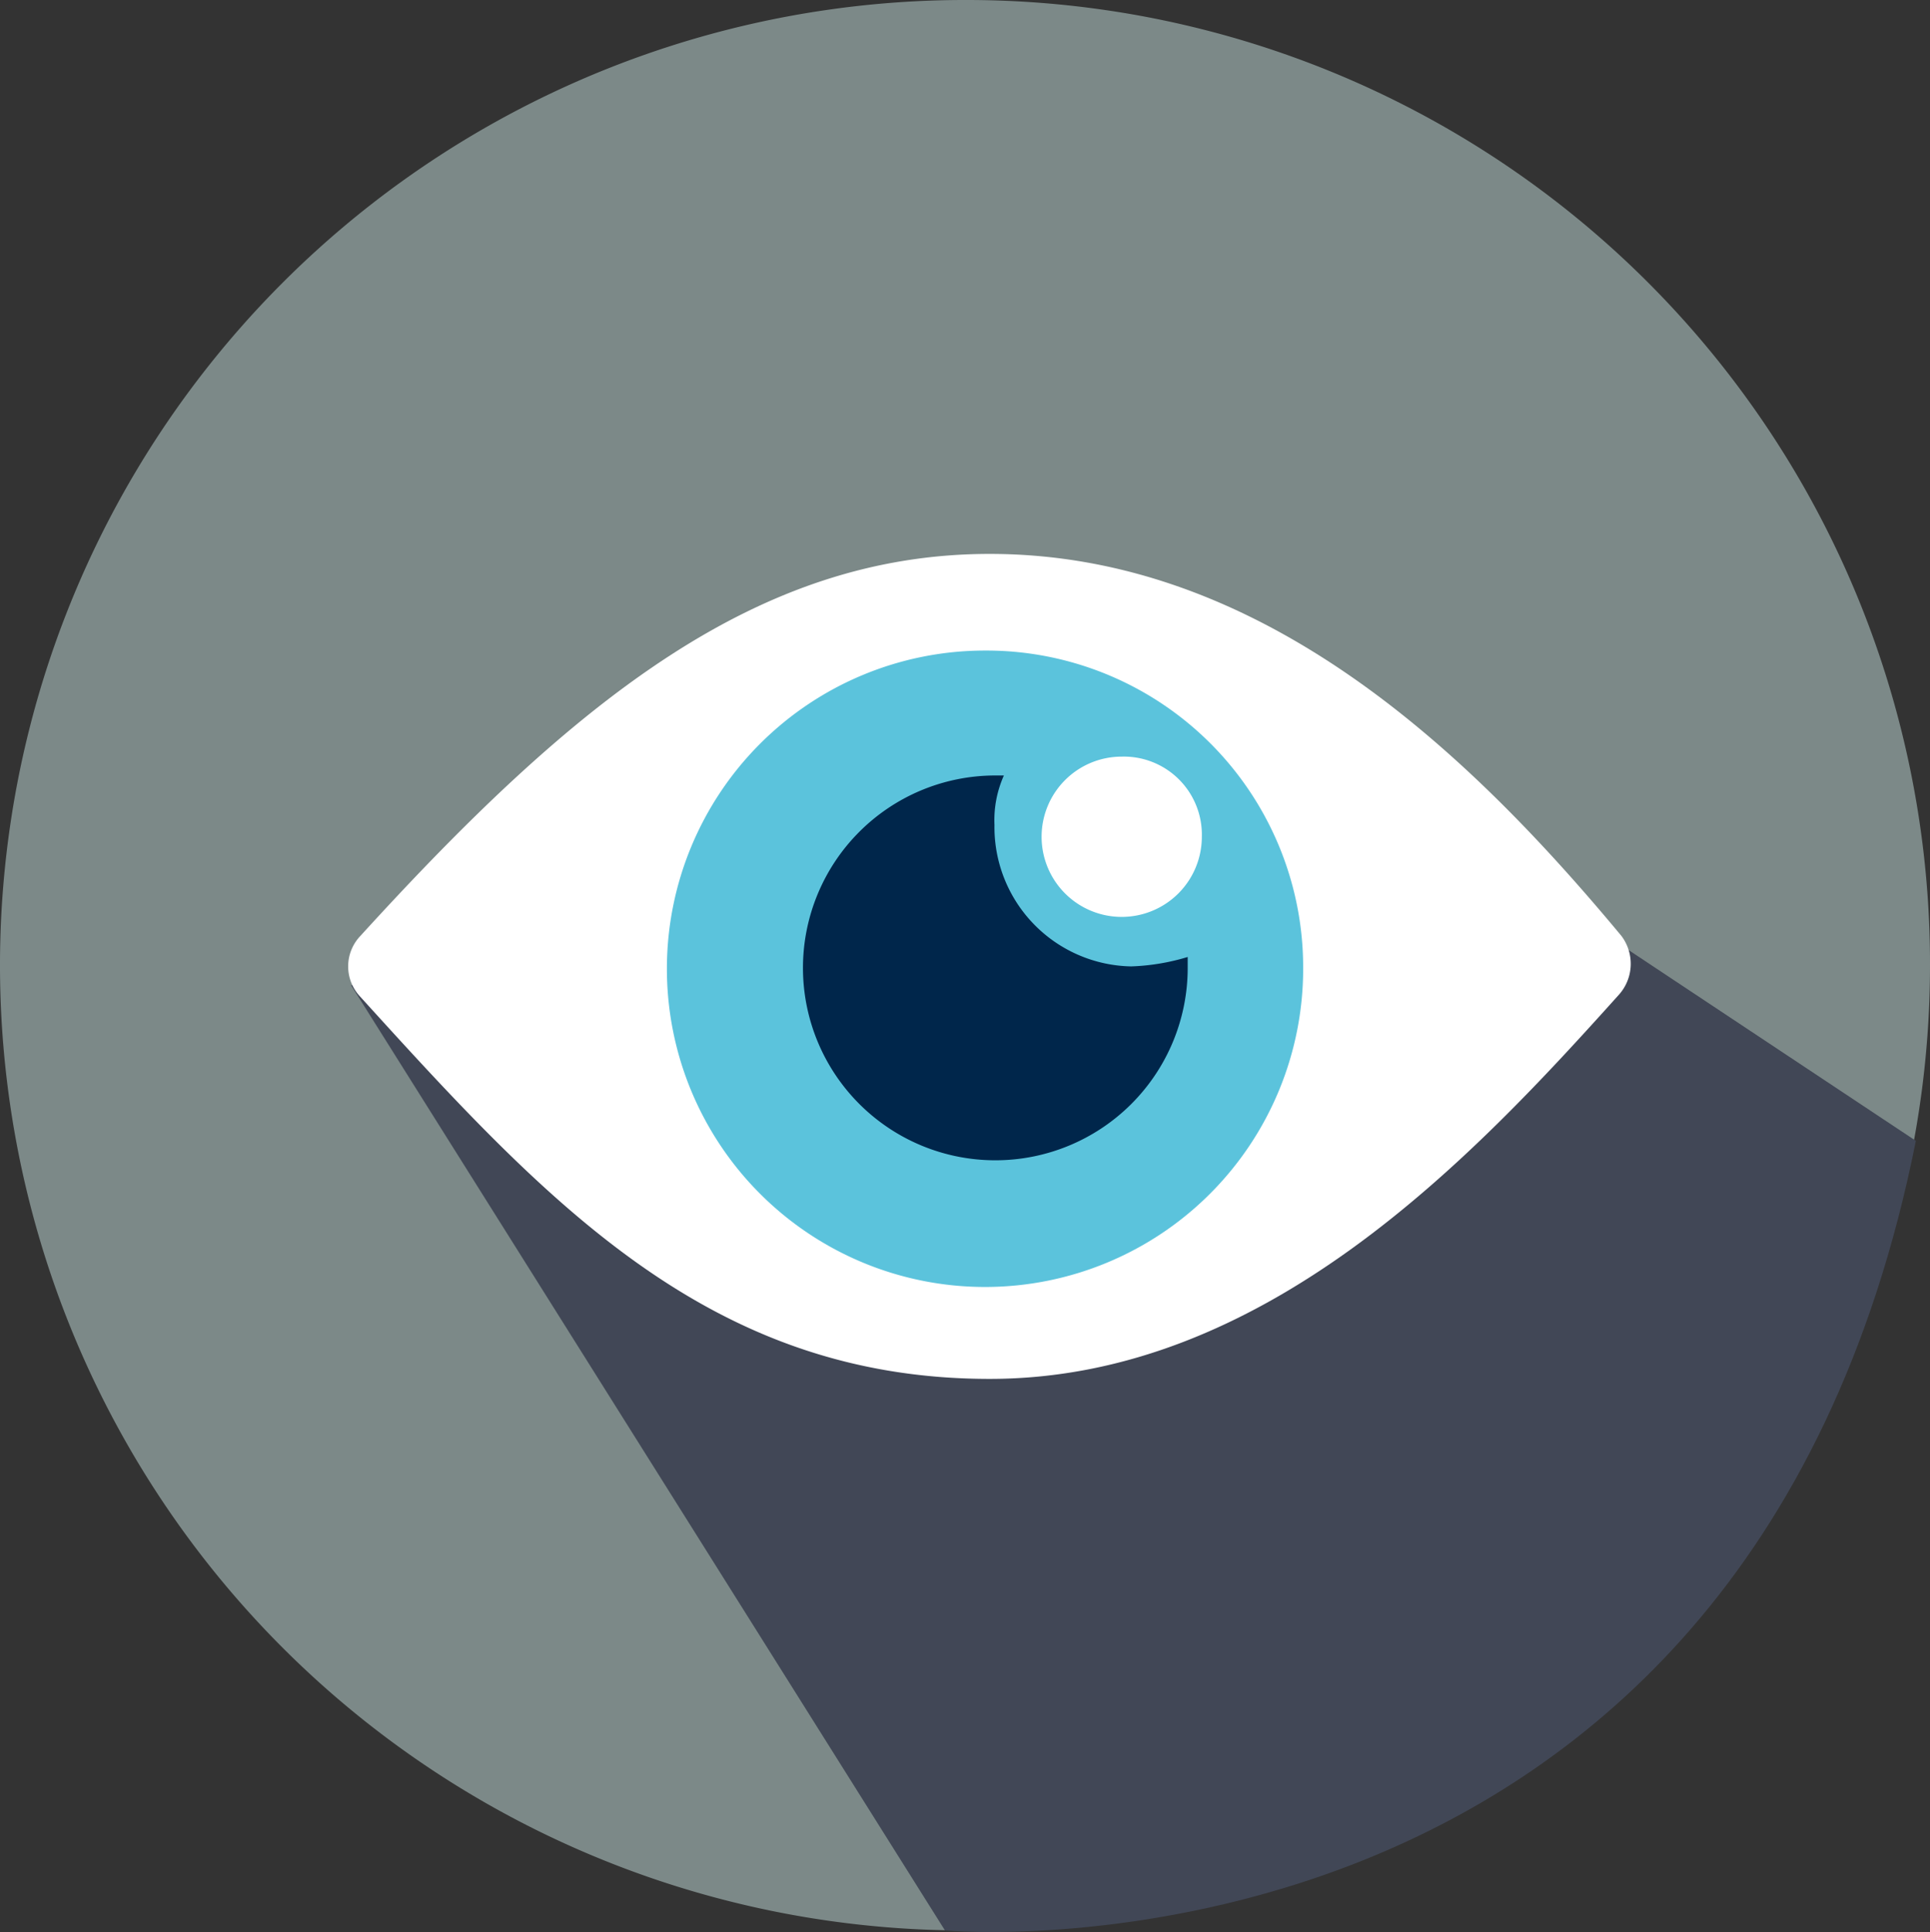
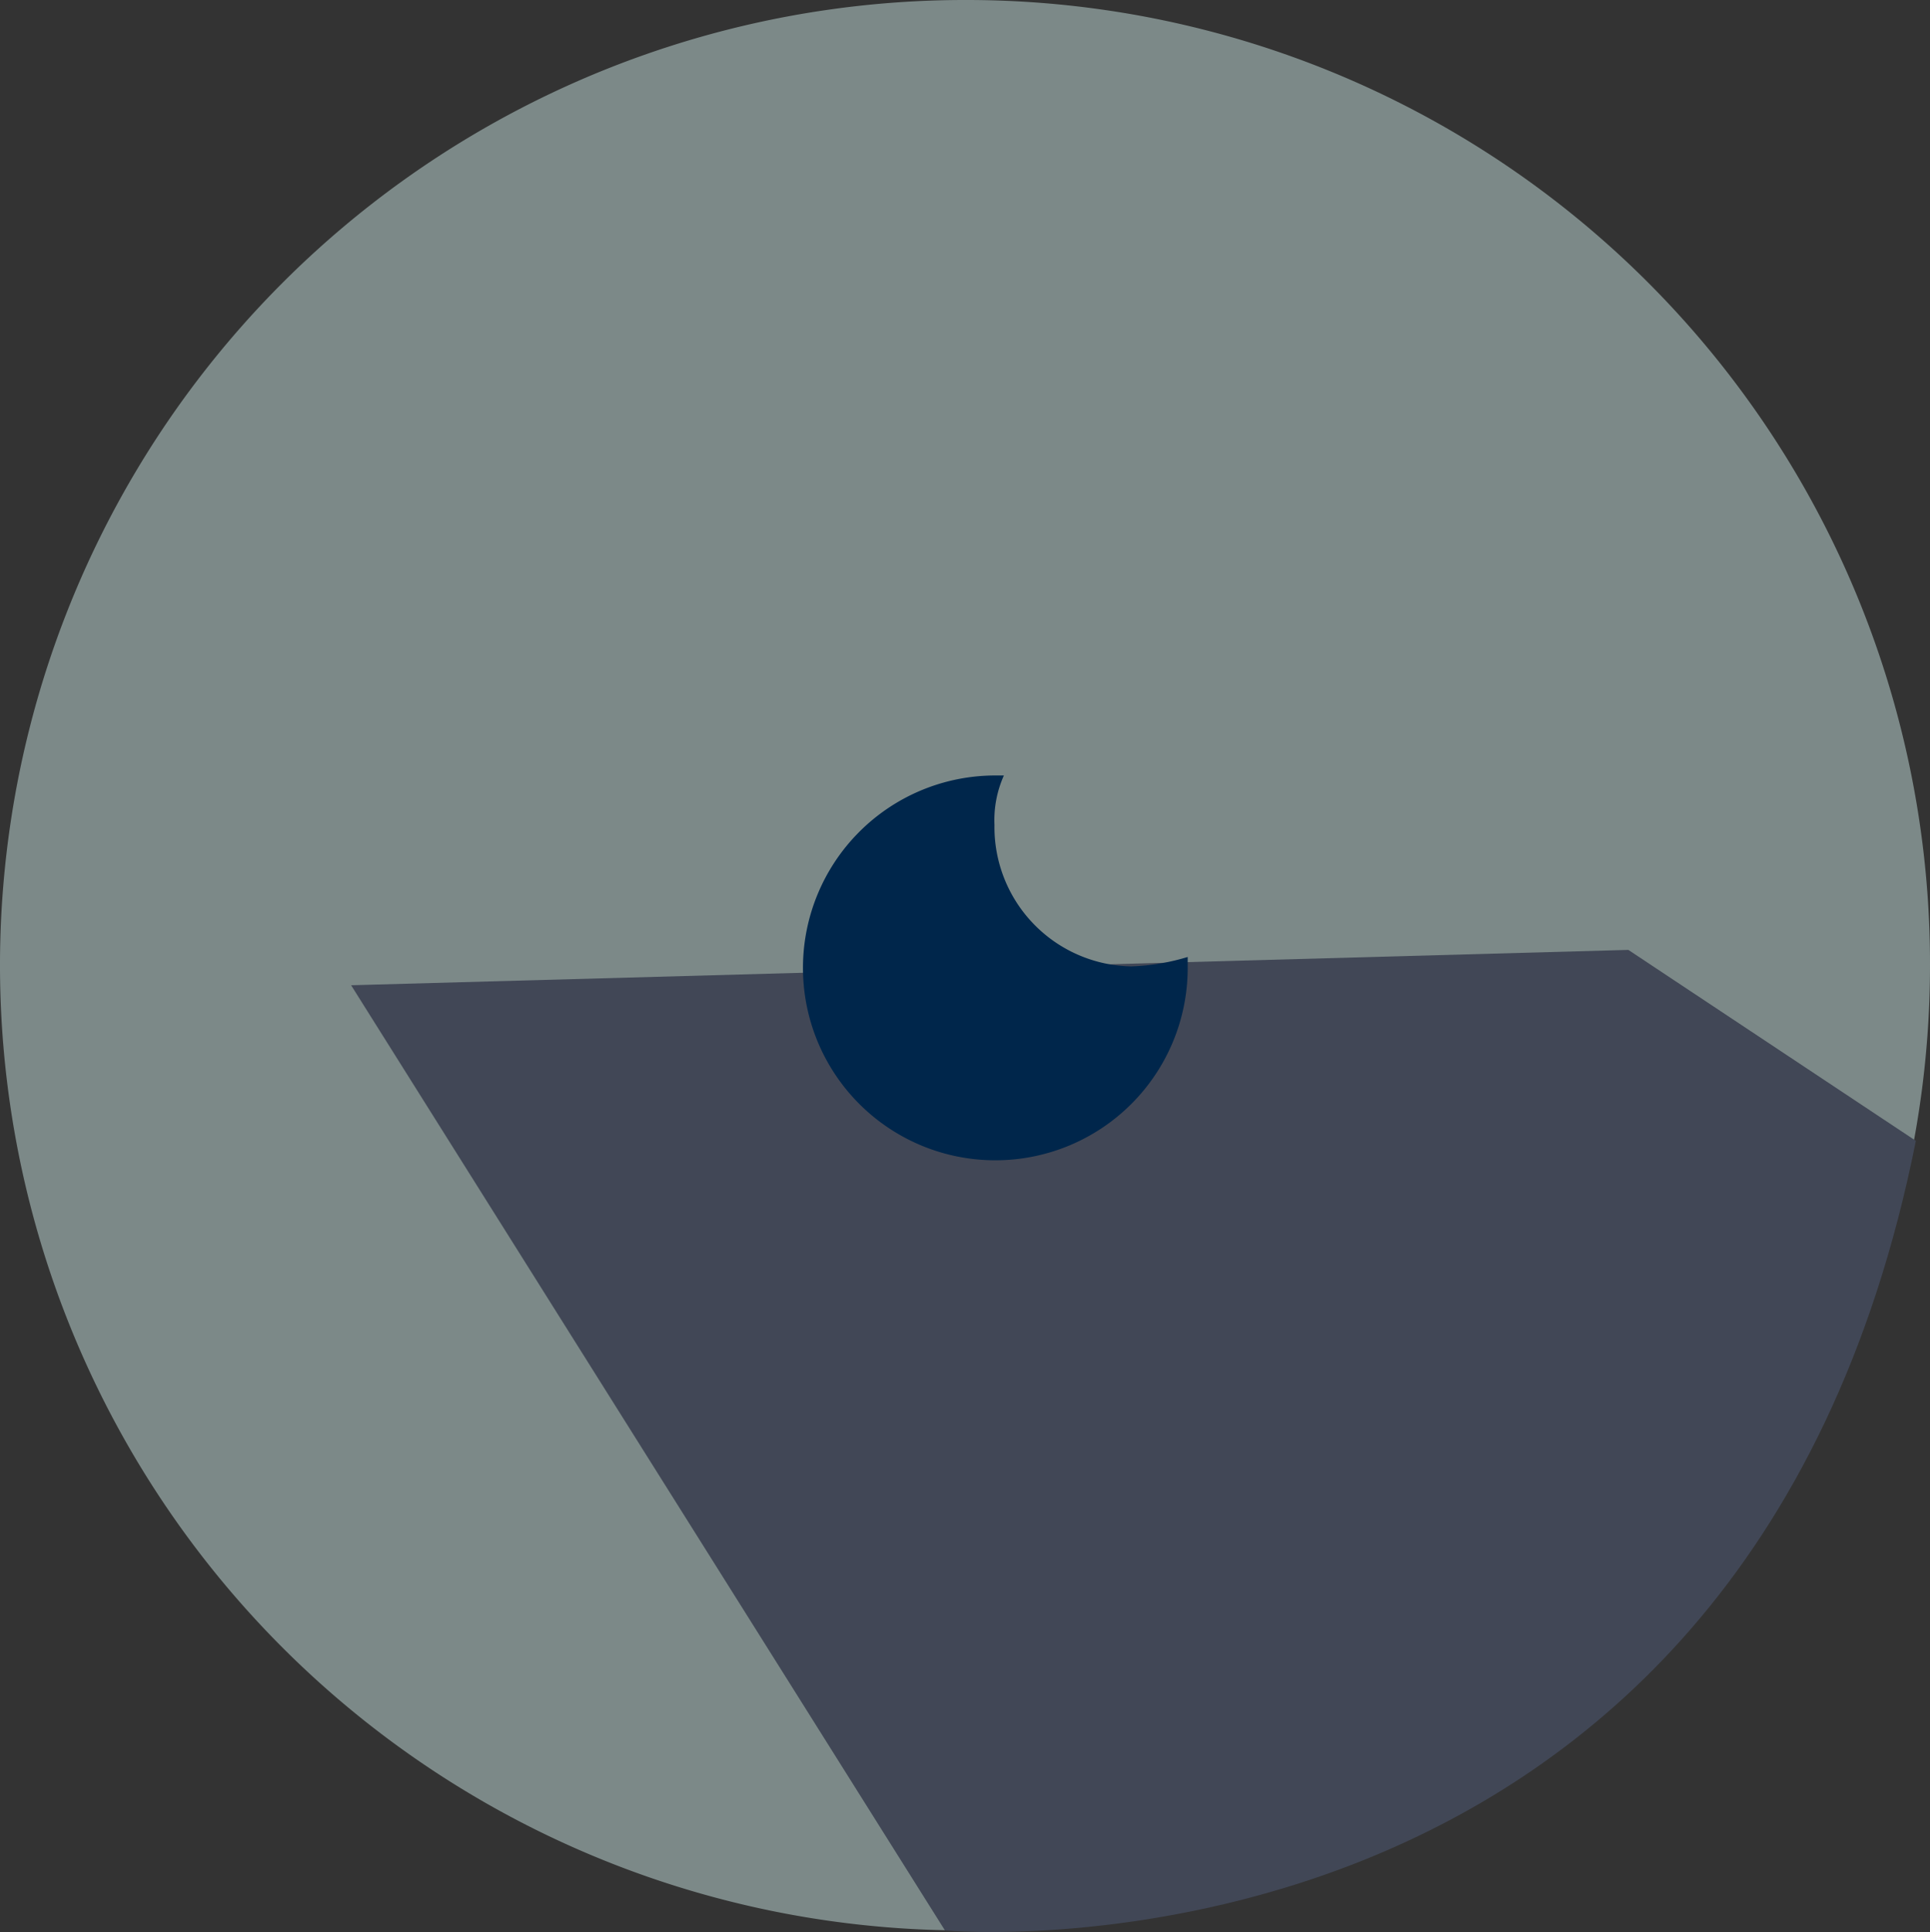
<svg xmlns="http://www.w3.org/2000/svg" id="Calque_1" data-name="Calque 1" viewBox="0 0 81.9 81.965">
  <rect x="0" y="0" width="81.9" height="81.965" fill="#333333" stroke="none" />
  <defs>
    <style>
      .cls-1 {
        fill: none;
      }

      .cls-2 {
        clip-path: url(#clip-path);
      }

      .cls-3 {
        fill: #7c8988;
      }

      .cls-4 {
        fill: #414756;
      }

      .cls-5 {
        fill: #fff;
      }

      .cls-6 {
        fill: #5bc3dc;
      }

      .cls-7 {
        fill: #00264b;
      }
    </style>
    <clipPath id="clip-path" transform="translate(-0.1 0)">
      <rect class="cls-1" x="0.1" y="-0" width="81.9" height="82" />
    </clipPath>
  </defs>
  <title>gestion-marque</title>
  <g>
    <g class="cls-2">
      <path class="cls-3" d="M82,40.9A40.95,40.95,0,1,1,41.1,0,40.885,40.885,0,0,1,82,40.9" transform="translate(-0.1 0)" />
    </g>
    <g class="cls-2">
      <path class="cls-4" d="M15,41.8,40.2,81.9S74.1,85,81.4,48.4L69.2,40.3Z" transform="translate(-0.1 0)" />
    </g>
    <g class="cls-2">
-       <path class="cls-5" d="M42.1,23.5c-9.8,0-17.5,6.1-26.7,16.2a1.871,1.871,0,0,0,0,2.6C23.3,51,30.2,58.5,42.1,58.5c11.7,0,20.5-9.4,26.7-16.3a1.965,1.965,0,0,0,.1-2.5C62.5,32,53.7,23.5,42.1,23.5m.5,28.4A10.911,10.911,0,1,1,53,41.5,10.92,10.92,0,0,1,42.6,51.9" transform="translate(-0.1 0)" />
-     </g>
+       </g>
    <g class="cls-2">
-       <path class="cls-6" d="M55.4,41.1A13.5,13.5,0,1,1,41.9,27.6,13.444,13.444,0,0,1,55.4,41.1" transform="translate(-0.1 0)" />
-     </g>
+       </g>
    <g class="cls-2">
-       <path class="cls-5" d="M51.1,35.5a3.4,3.4,0,1,1-3.4-3.4,3.311,3.311,0,0,1,3.4,3.4" transform="translate(-0.1 0)" />
-     </g>
+       </g>
    <g class="cls-2">
      <path class="cls-7" d="M42.3,35a4.638,4.638,0,0,1,.4-2.1h-.4a8.163,8.163,0,1,0,8.2,8.2v-.5a9.27,9.27,0,0,1-2.4.4,5.913,5.913,0,0,1-5.8-6" transform="translate(-0.1 0)" />
    </g>
  </g>
</svg>